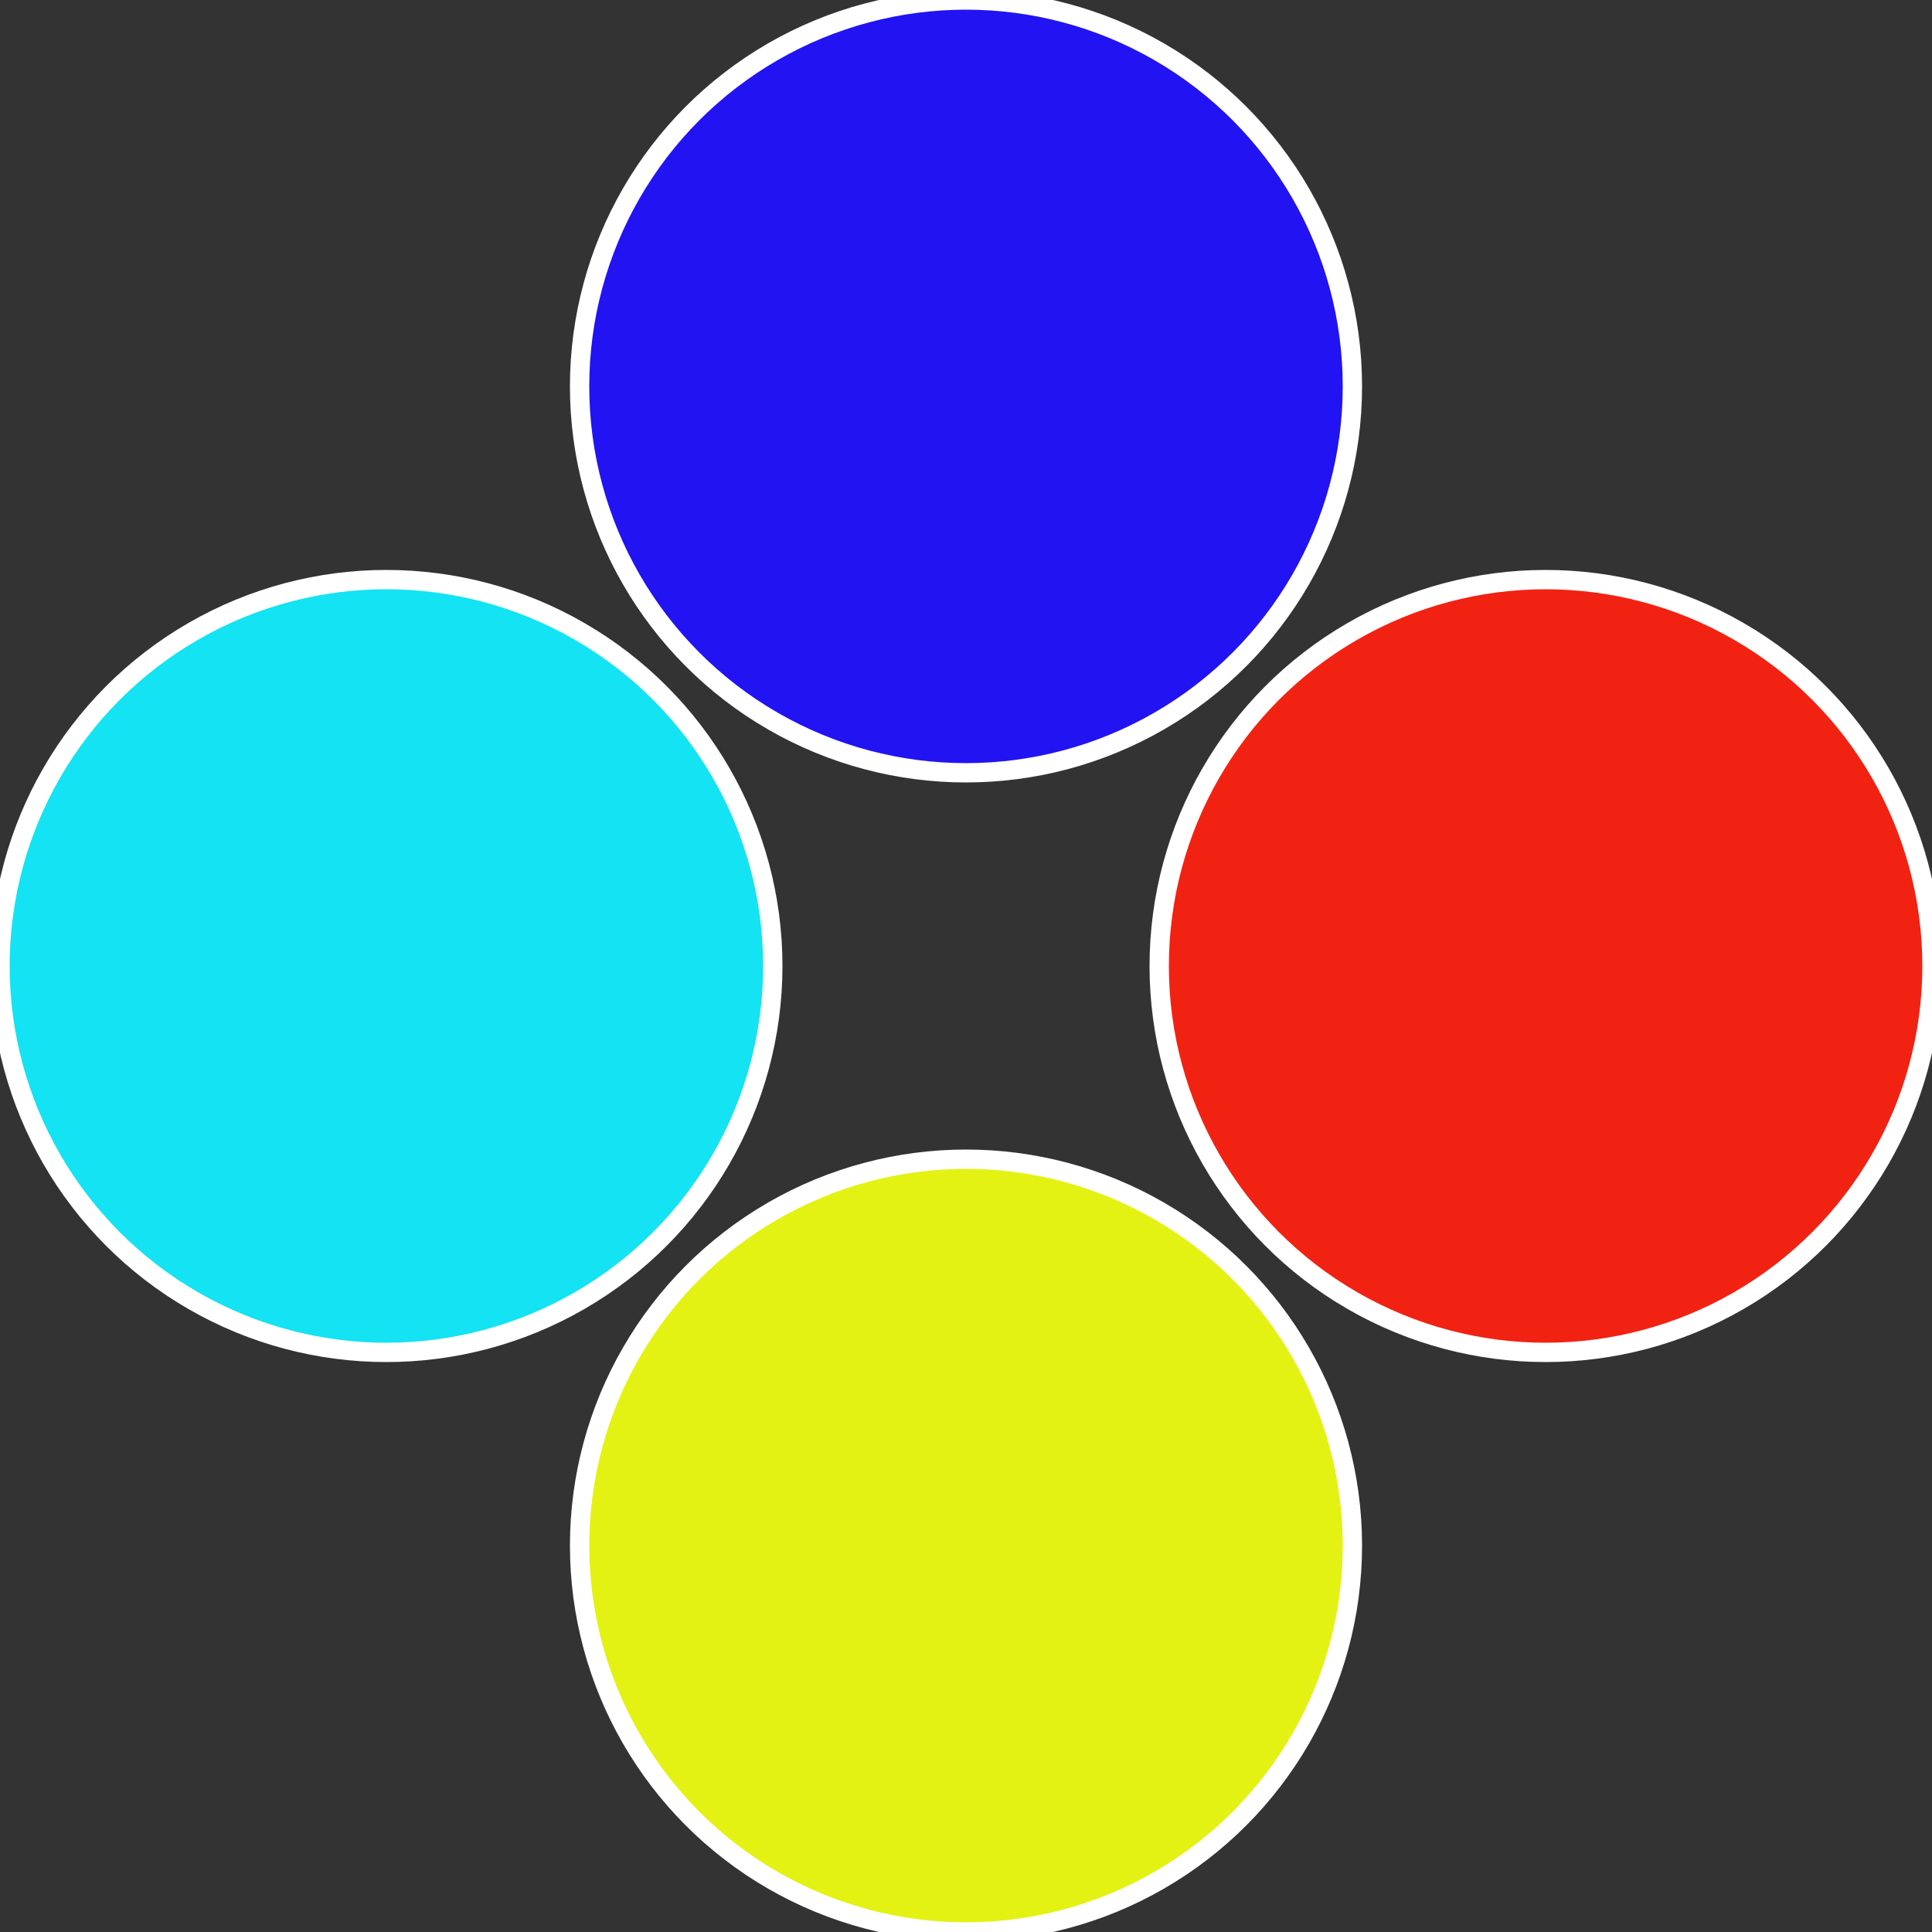
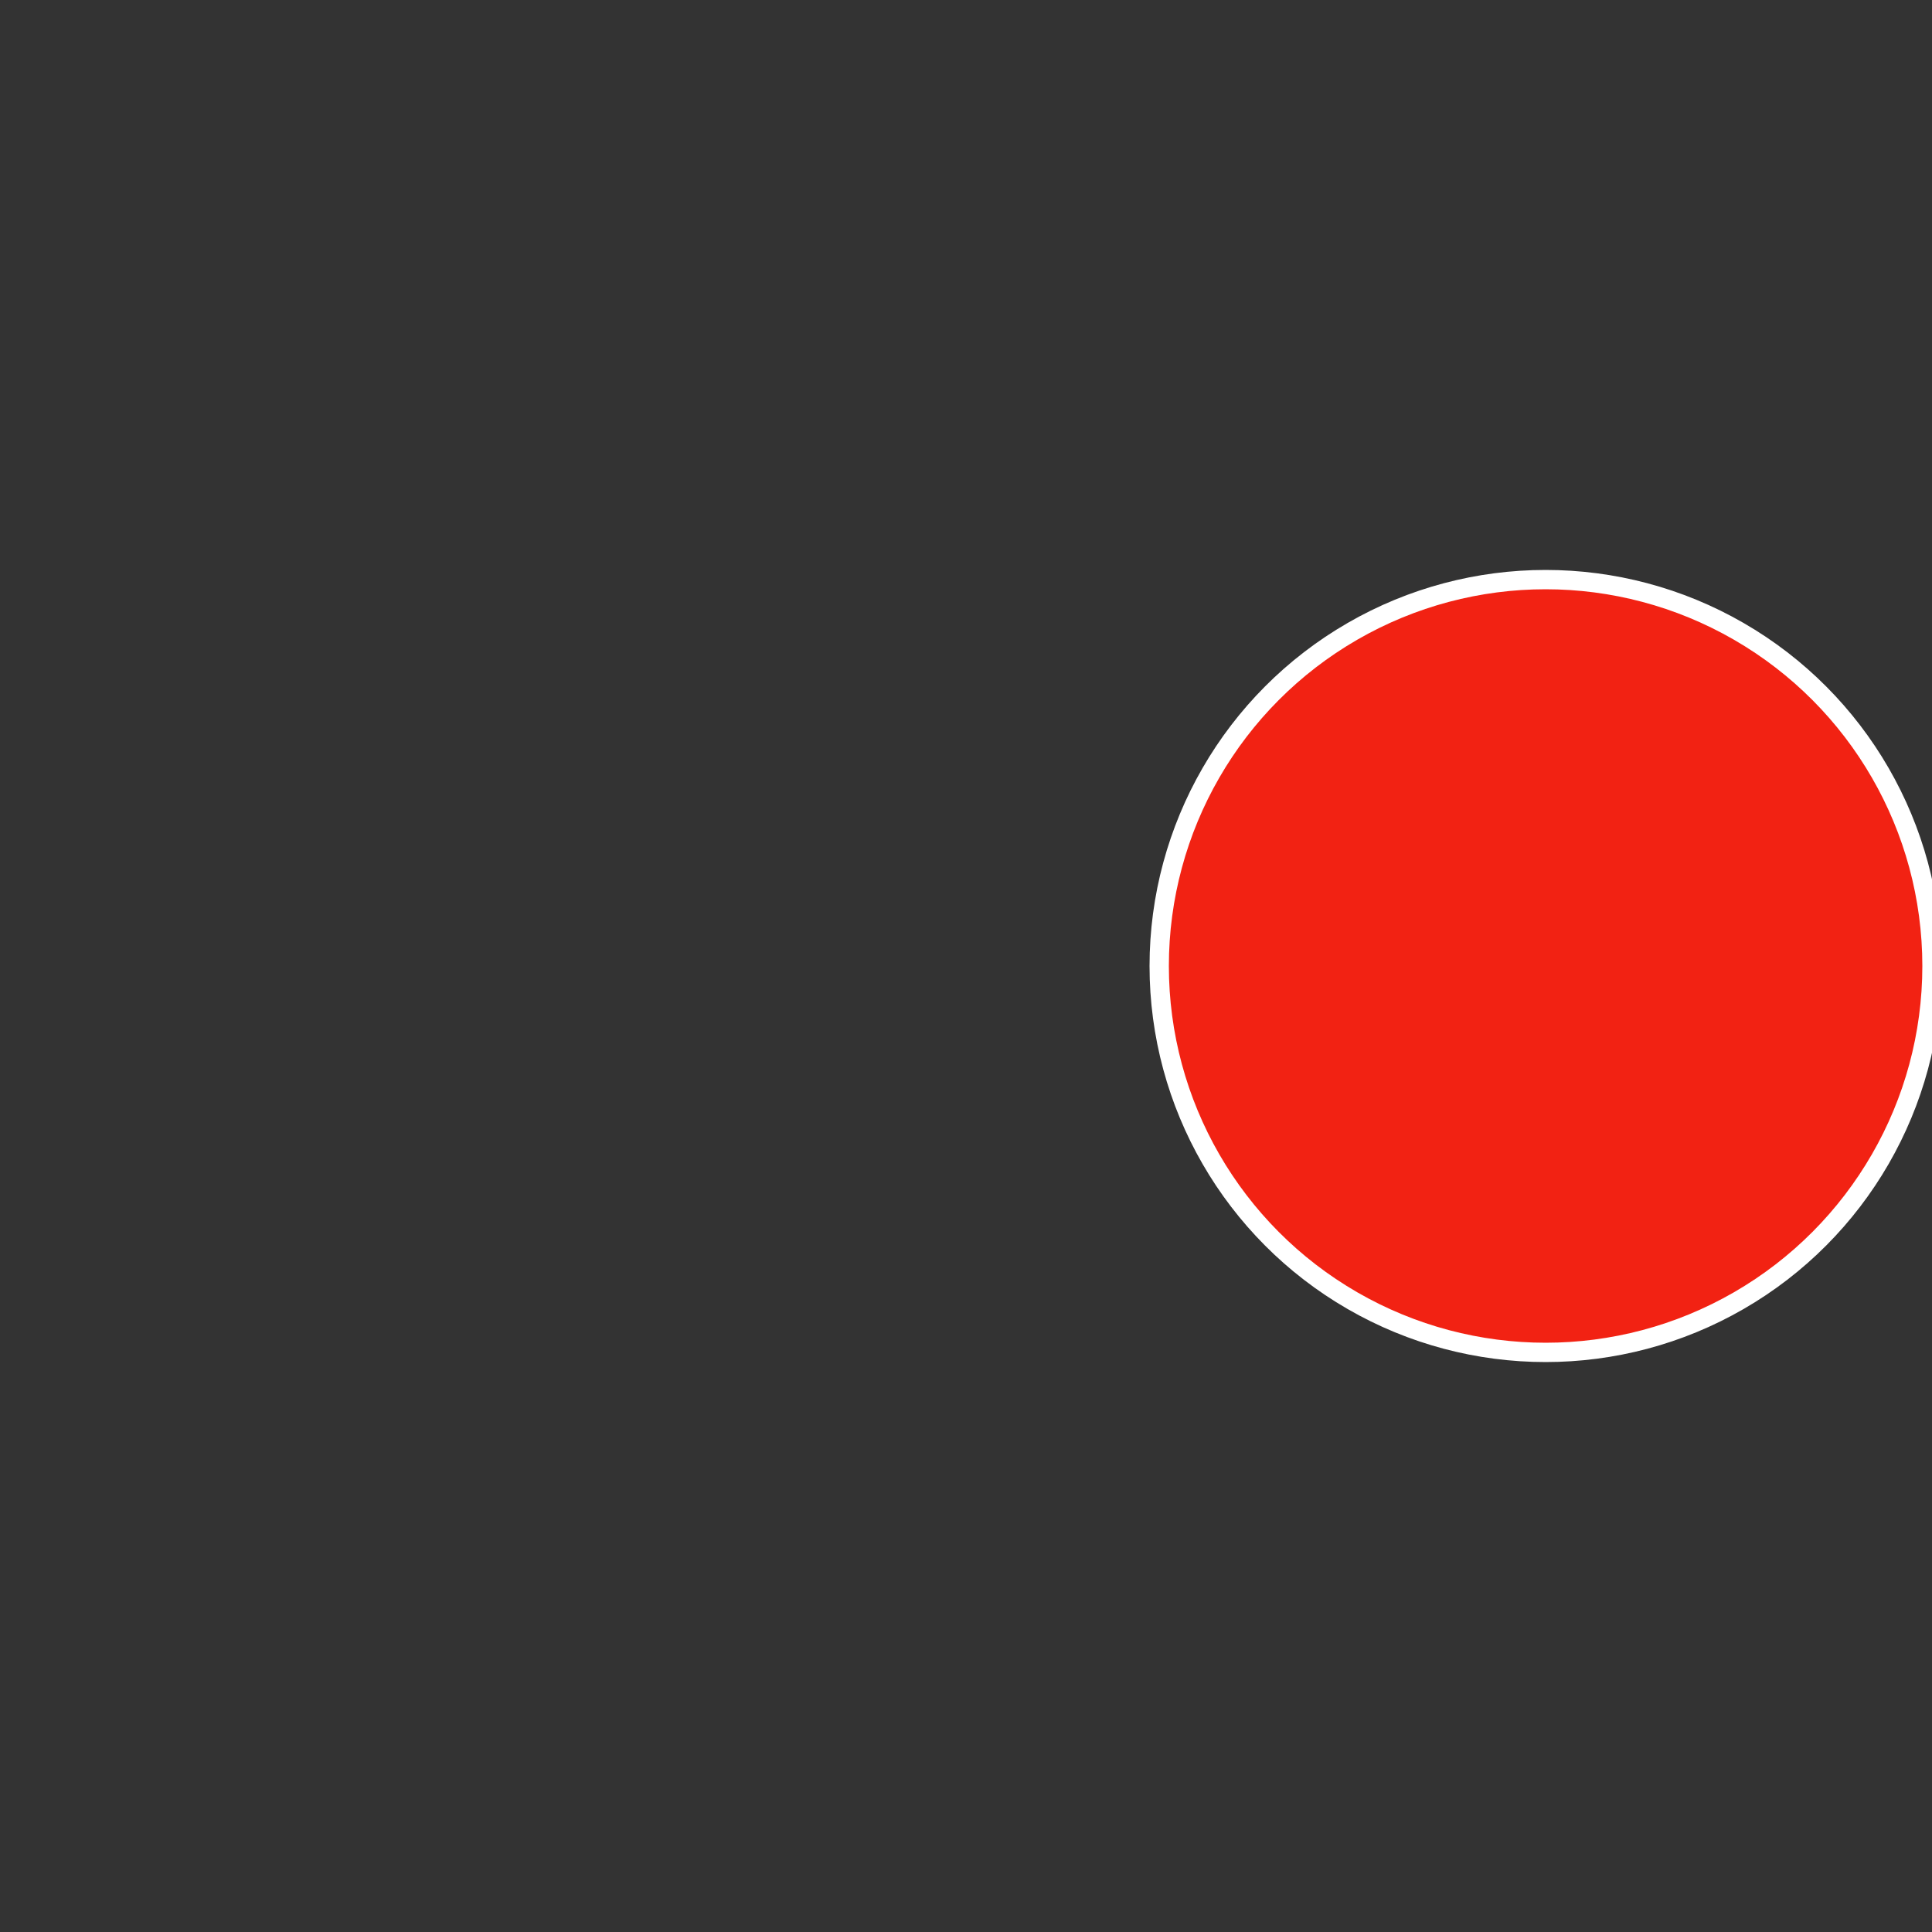
<svg xmlns="http://www.w3.org/2000/svg" width="500" height="500" viewBox="-1 -1 2 2">
  <rect x="-1" y="-1" width="2" height="2" fill="#333333" stroke="none" />
  <circle cx="0.6" cy="0" r="0.4" fill="#f22213" stroke="#fff" stroke-width="1%" />
-   <circle cx="3.6739403974421E-17" cy="0.6" r="0.4" fill="#e3f213" stroke="#fff" stroke-width="1%" />
-   <circle cx="-0.6" cy="7.3478807948841E-17" r="0.4" fill="#13e3f2" stroke="#fff" stroke-width="1%" />
-   <circle cx="-1.1021821192326E-16" cy="-0.6" r="0.4" fill="#2213f2" stroke="#fff" stroke-width="1%" />
</svg>